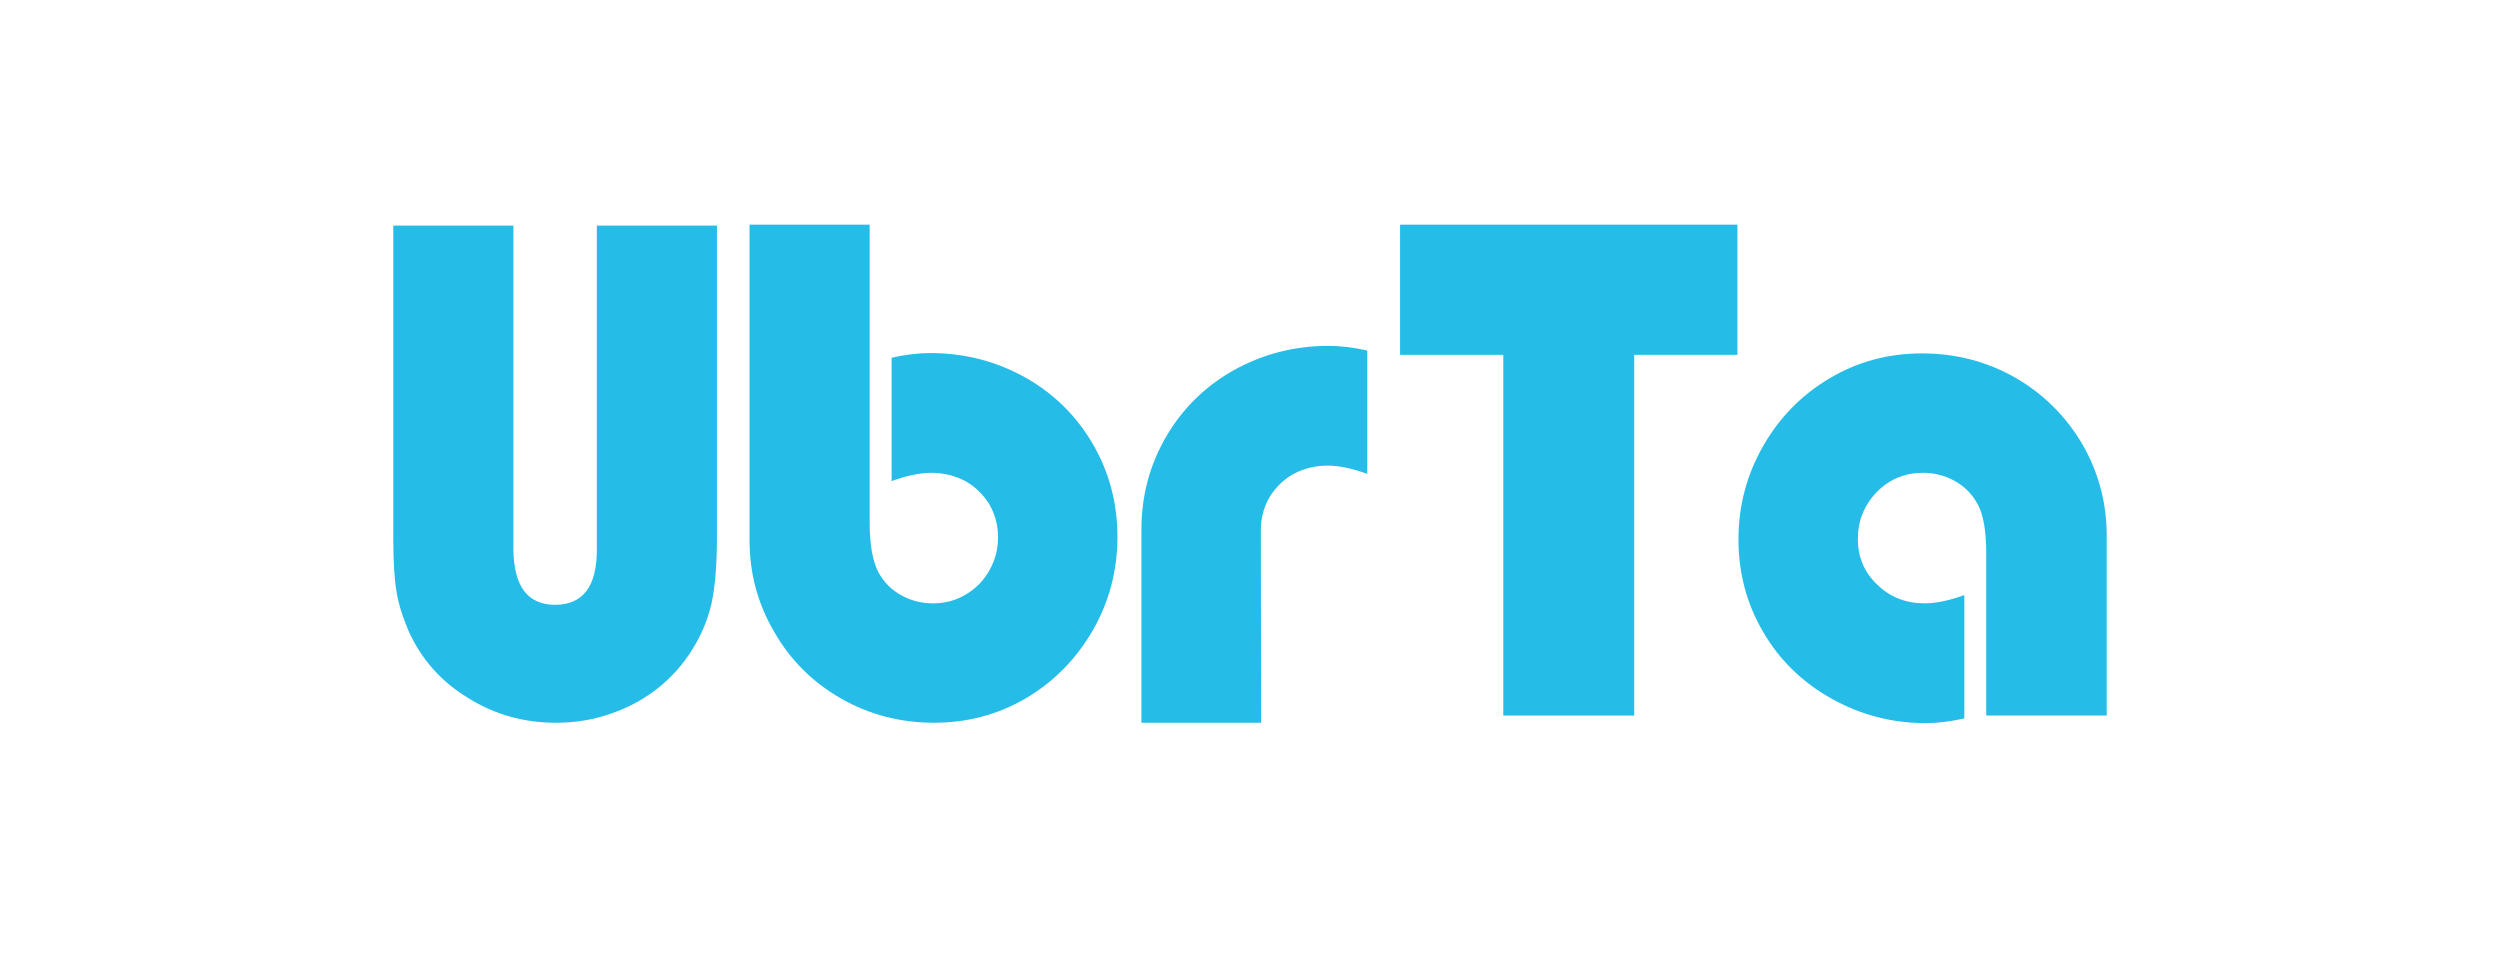
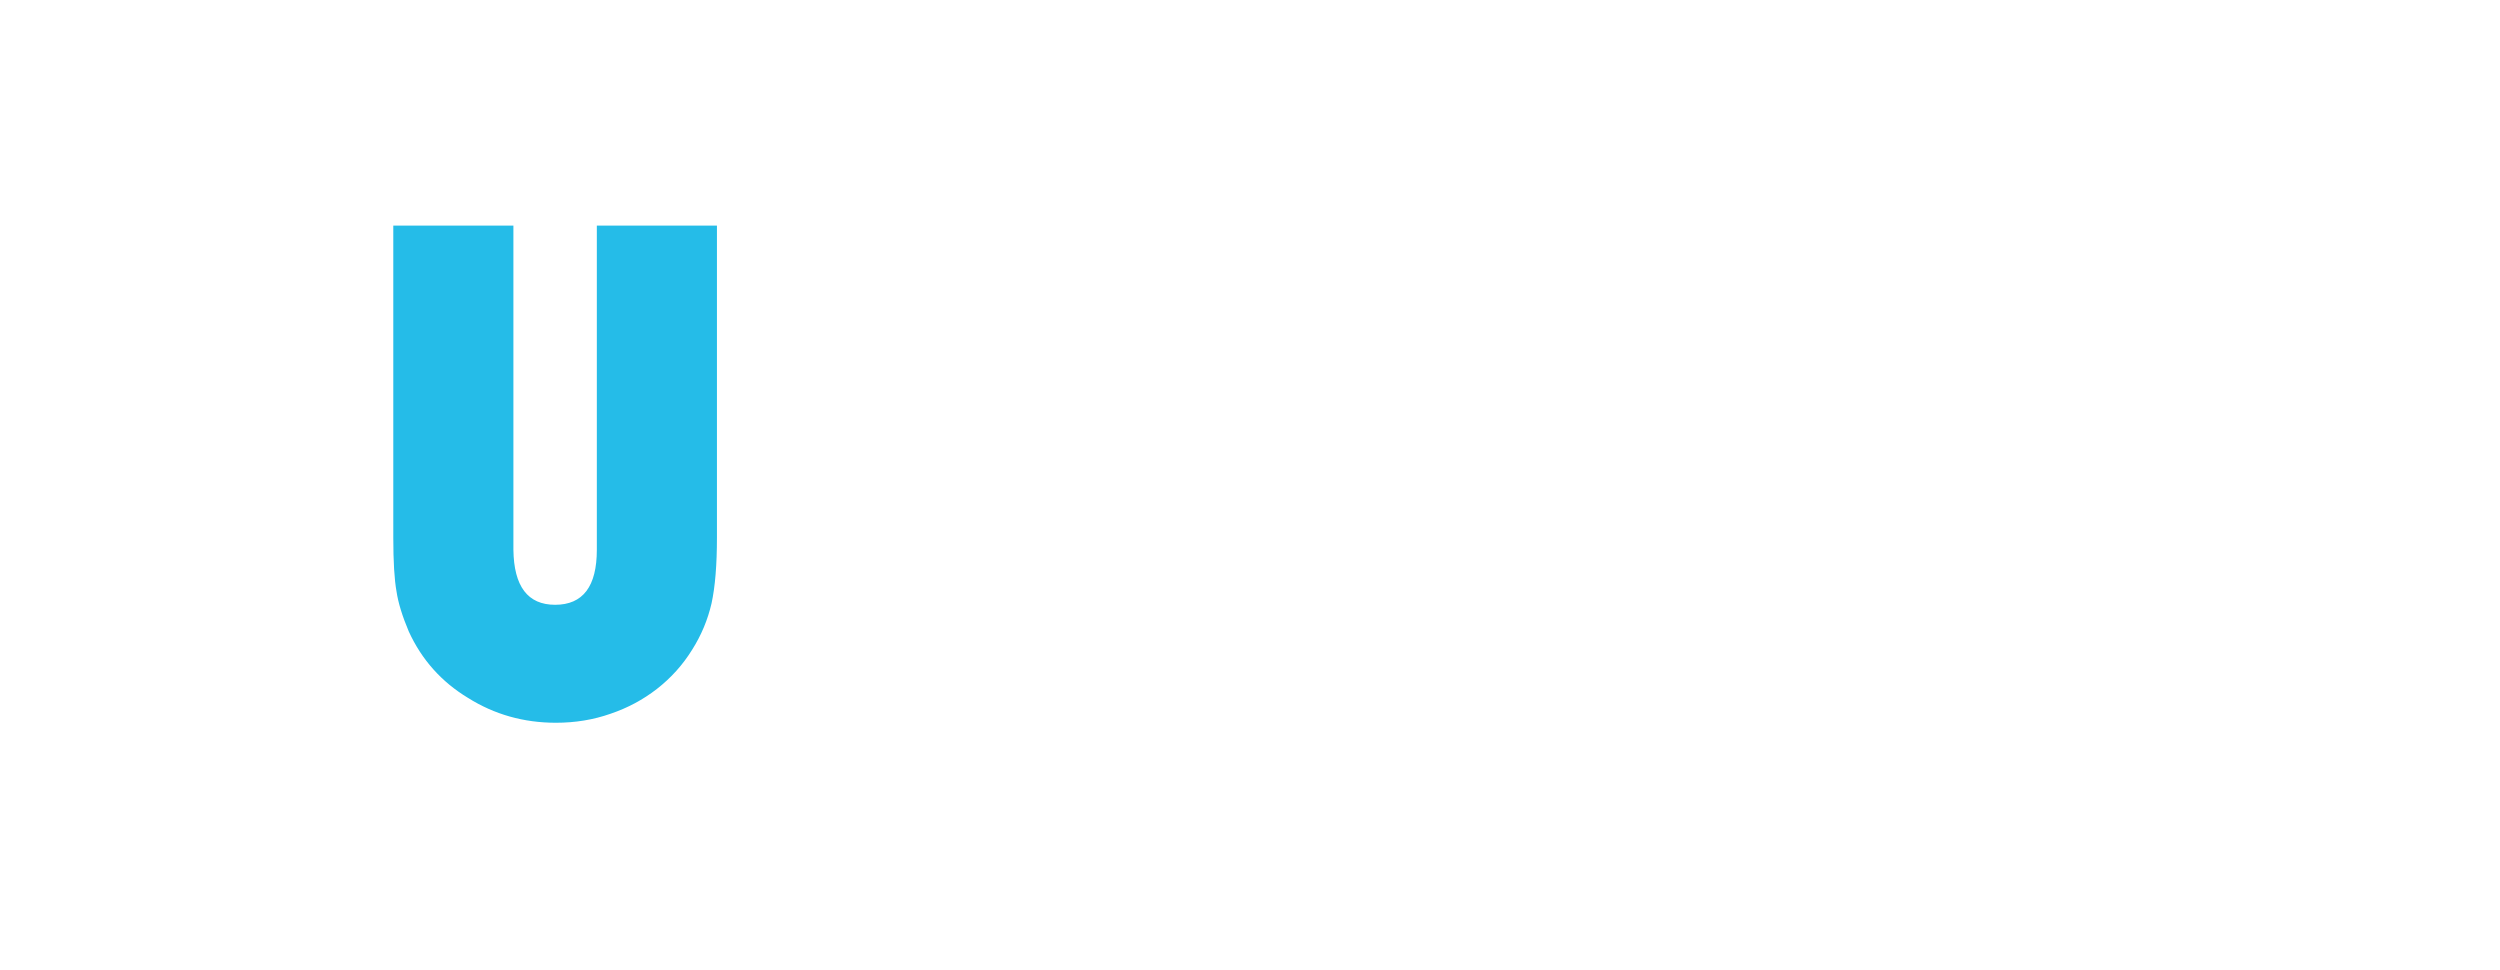
<svg xmlns="http://www.w3.org/2000/svg" version="1.1" id="Layer_1" x="0px" y="0px" width="566.93px" height="220px" viewBox="0 0 566.93 220" style="enable-background:new 0 0 566.93 220;" xml:space="preserve">
  <g>
    <path style="fill:#25BCE8;" d="M135.345,121.981V51.164h27.238v67.882v2.854c0,6.196-0.408,11.173-1.225,14.924   c-0.868,3.752-2.336,7.257-4.403,10.521c-2.12,3.426-4.784,6.389-7.992,8.889c-3.153,2.446-6.66,4.322-10.521,5.628   c-3.86,1.358-7.992,2.038-12.396,2.038c-7.284,0-13.917-1.876-19.898-5.627c-6.035-3.644-10.521-8.672-13.455-15.088   c-1.468-3.479-2.393-6.496-2.773-9.053c-0.49-2.719-0.733-6.795-0.733-12.231v-2.854V51.164h27.238v70.817v2.69   c0.107,8.319,3.261,12.479,9.46,12.479c6.307,0,9.461-4.159,9.461-12.479V121.981z" />
-     <path style="fill:#25BCE8;" d="M169.978,118.311V50.948h27.237v63.857v3.669c0,4.947,0.652,8.698,1.958,11.255   c1.249,2.283,2.963,4.022,5.138,5.219c2.229,1.25,4.648,1.876,7.258,1.876c2.772,0,5.274-0.68,7.504-2.039   c2.283-1.36,4.048-3.181,5.301-5.463c1.305-2.284,1.957-4.786,1.957-7.504c0-2.665-0.652-5.138-1.957-7.422   c-1.413-2.283-3.234-4.05-5.465-5.3c-2.393-1.252-4.976-1.876-7.748-1.876c-2.555,0-5.545,0.624-8.97,1.876V81.124   c3.153-0.709,6.062-1.06,8.727-1.06c7.72,0,14.869,1.819,21.447,5.462c6.524,3.644,11.662,8.672,15.414,15.088   c3.751,6.417,5.626,13.456,5.626,21.123c0,7.611-1.848,14.652-5.544,21.121c-3.752,6.523-8.782,11.663-15.088,15.414   c-6.36,3.751-13.347,5.627-20.959,5.627s-14.626-1.821-21.041-5.463c-6.47-3.699-11.526-8.728-15.168-15.088   c-3.752-6.361-5.627-13.293-5.627-20.797V118.311z" />
-     <path style="fill:#25BCE8;" d="M258.844,163.899c0,0,0-36.182,0-43.793c0-7.668,1.874-14.708,5.625-21.123   c3.752-6.415,8.89-11.444,15.413-15.087c6.58-3.644,13.729-5.465,21.449-5.465c2.664,0,5.572,0.354,8.727,1.062v27.972   c-3.426-1.25-6.416-1.876-8.972-1.876c-2.771,0-5.354,0.626-7.747,1.876c-2.229,1.25-4.05,3.018-5.465,5.3   c-1.304,2.285-1.955,4.759-1.955,7.423c0,2.718,0.066,43.712,0.066,43.712H258.844z" />
-     <path style="fill:#25BCE8;" d="M370.589,162.271h-29.685v-81.8h-23.406V50.948h76.498v29.522h-23.407V162.271z" />
-     <path style="fill:#25BCE8;" d="M477.744,125.732v36.538h-27.32v-32.948v-3.753c0-5.164-0.652-8.917-1.957-11.254   c-1.251-2.284-2.963-4.022-5.139-5.219c-2.229-1.252-4.648-1.876-7.258-1.876c-4.078,0-7.559,1.44-10.438,4.321   c-2.884,2.99-4.322,6.552-4.322,10.684c0,4.133,1.468,7.584,4.403,10.357c2.882,2.827,6.47,4.241,10.765,4.241   c2.556,0,5.546-0.626,8.971-1.876v27.973c-3.152,0.707-6.062,1.061-8.725,1.061c-7.668,0-14.789-1.849-21.367-5.545   c-6.634-3.699-11.798-8.728-15.496-15.088c-3.751-6.361-5.626-13.375-5.626-21.041c0-7.611,1.875-14.68,5.626-21.204   c3.698-6.47,8.727-11.58,15.088-15.331c6.307-3.753,13.265-5.628,20.877-5.628c7.666,0,14.707,1.821,21.122,5.464   c6.361,3.645,11.446,8.673,15.251,15.088c3.697,6.415,5.546,13.348,5.546,20.796V125.732z" />
  </g>
</svg>